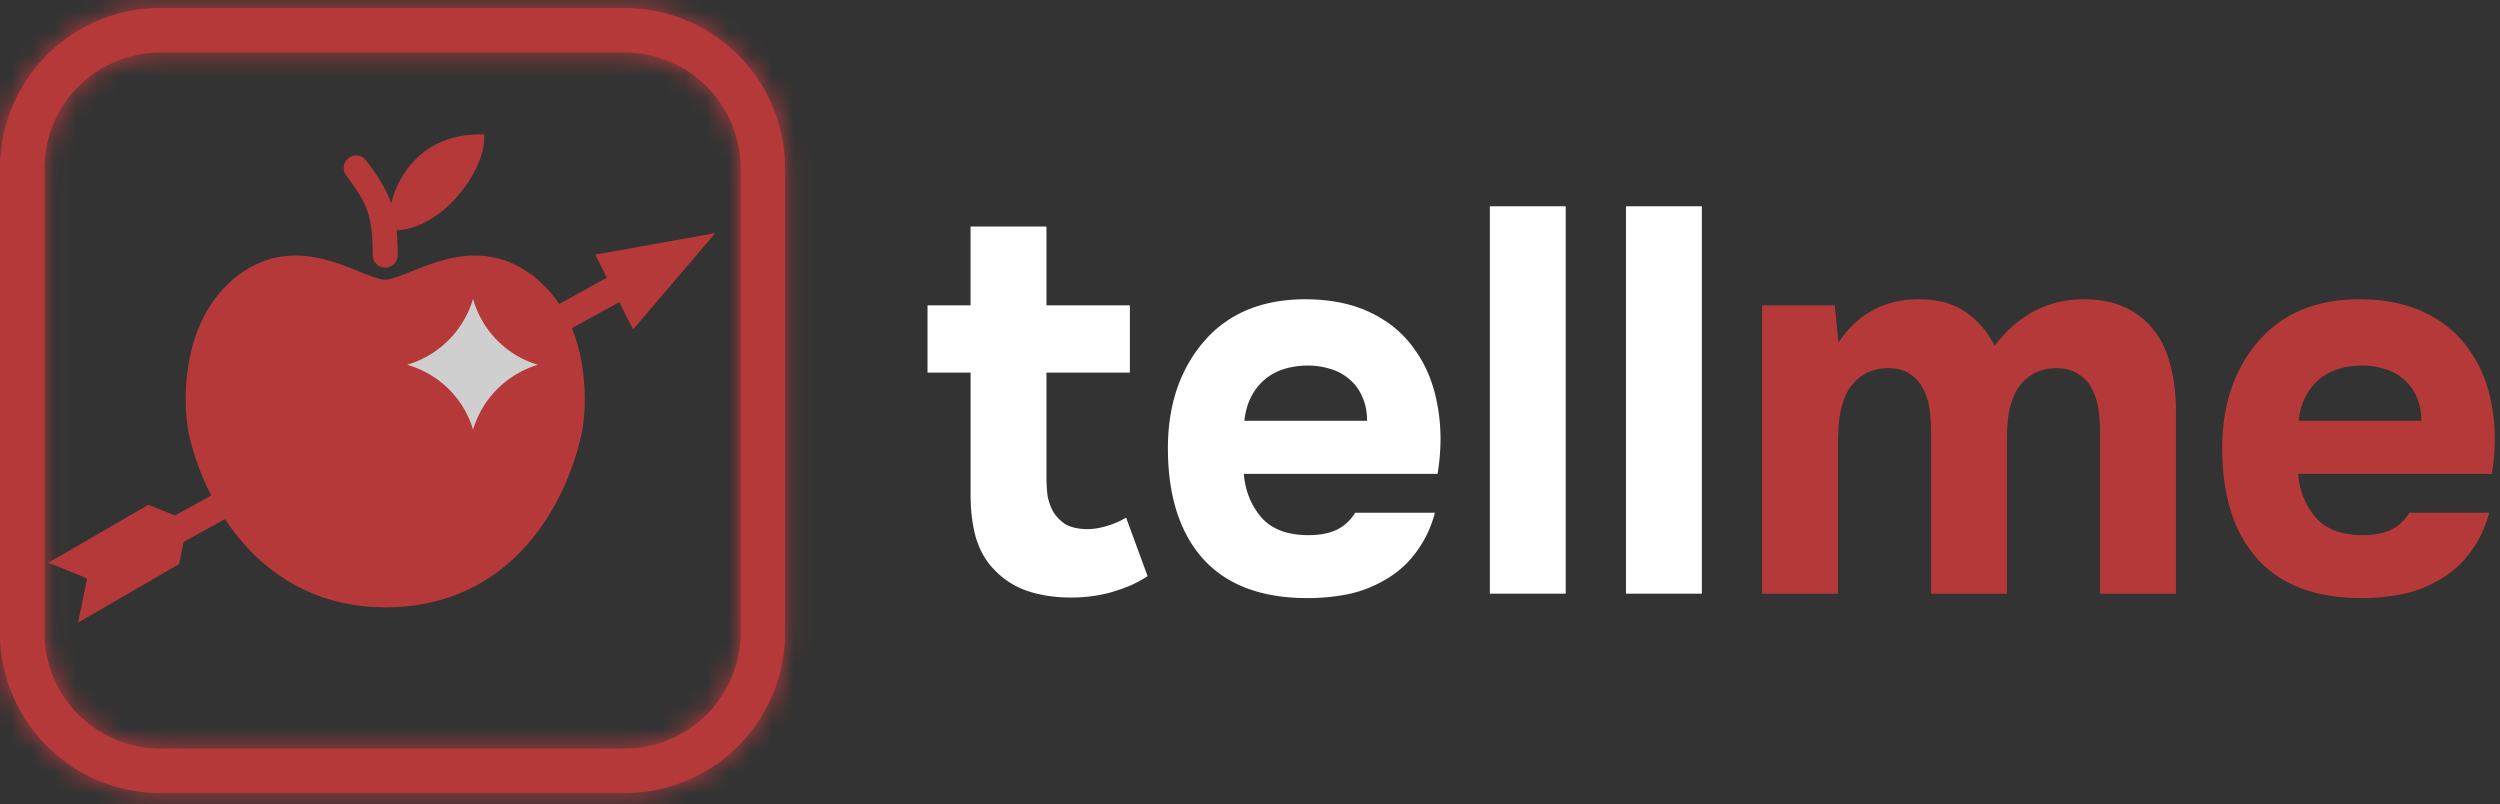
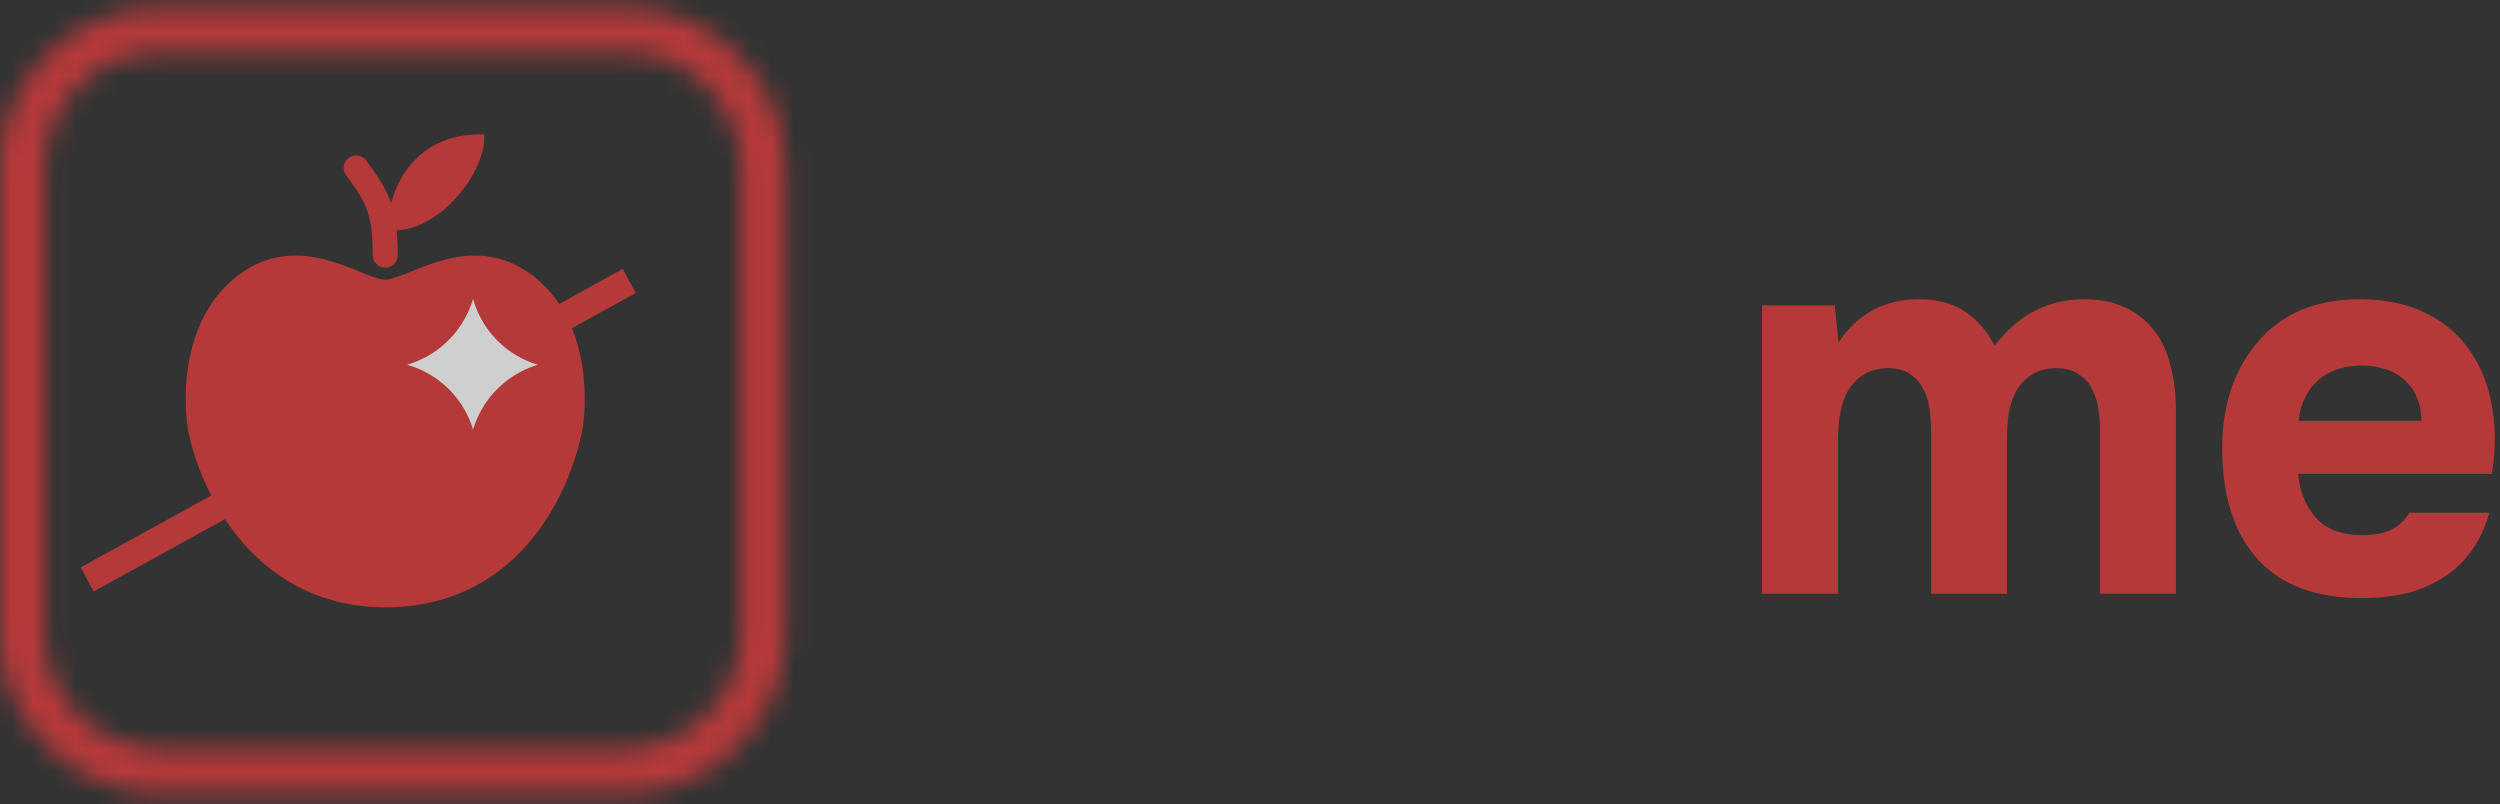
<svg xmlns="http://www.w3.org/2000/svg" width="115" height="37" fill="none">
  <rect width="100%" height="100%" fill="#333333" stroke="none" />
  <mask id="a" fill="#fff">
    <path fill-rule="evenodd" d="M28.74 2.417H7.372a5.325 5.325 0 0 0-5.325 5.325v21.366a5.325 5.325 0 0 0 5.325 5.325H28.74a5.325 5.325 0 0 0 5.325-5.325V7.742a5.325 5.325 0 0 0-5.325-5.325M7.372.369A7.373 7.373 0 0 0 0 7.742v21.366a7.373 7.373 0 0 0 7.373 7.373H28.74a7.373 7.373 0 0 0 7.373-7.373V7.742A7.373 7.373 0 0 0 28.74.369z" clip-rule="evenodd" />
  </mask>
-   <path fill="#B6393A" fill-rule="evenodd" d="M28.74 2.417H7.372a5.325 5.325 0 0 0-5.325 5.325v21.366a5.325 5.325 0 0 0 5.325 5.325H28.74a5.325 5.325 0 0 0 5.325-5.325V7.742a5.325 5.325 0 0 0-5.325-5.325M7.372.369A7.373 7.373 0 0 0 0 7.742v21.366a7.373 7.373 0 0 0 7.373 7.373H28.74a7.373 7.373 0 0 0 7.373-7.373V7.742A7.373 7.373 0 0 0 28.74.369z" clip-rule="evenodd" />
  <path fill="#B6393A" d="M7.373 5.694H28.74V-.86H7.372zM5.325 7.742c0-1.131.917-2.048 2.048-2.048V-.86a8.6 8.6 0 0 0-8.602 8.602zm0 21.366V7.742h-6.554v21.366zm2.048 2.048a2.05 2.05 0 0 1-2.048-2.048h-6.554a8.6 8.6 0 0 0 8.602 8.602zm21.367 0H7.372v6.554H28.74zm2.048-2.048a2.05 2.05 0 0 1-2.049 2.048v6.554a8.6 8.6 0 0 0 8.603-8.602zm0-21.366v21.366h6.554V7.742zm-2.049-2.048c1.132 0 2.049.917 2.049 2.048h6.554A8.6 8.6 0 0 0 28.74-.86zM3.278 7.742a4.096 4.096 0 0 1 4.096-4.096V-2.91c-5.882 0-10.65 4.769-10.65 10.65zm0 21.366V7.742h-6.554v21.366zm4.096 4.096a4.096 4.096 0 0 1-4.096-4.096h-6.554c0 5.882 4.768 10.65 10.65 10.65zm21.367 0H7.372v6.554H28.74zm4.096-4.096a4.096 4.096 0 0 1-4.096 4.096v6.554c5.882 0 10.65-4.768 10.65-10.65zm0-21.366v21.366h6.554V7.742zM28.74 3.646a4.096 4.096 0 0 1 4.096 4.096h6.554c0-5.882-4.768-10.65-10.65-10.65zm-21.367 0H28.74V-2.91H7.372z" mask="url(#a)" />
  <path fill="#B6393A" stroke="#B6393A" stroke-width=".819" d="m4.472 26.649-.207-.387 24.22-13.334.207.387z" />
-   <path fill="#B6393A" stroke="#B6393A" stroke-width=".819" d="m27.995 12.02 3.854-.692-2.64 3.094zM4.412 26.68l.067-.327-.294-.119-1.03-.415 3.7-2.143 1.322.533-.301 1.475-3.698 2.143z" />
  <path fill="#B6393A" stroke="#B6393A" stroke-width="1.639" d="M23.8 13.18c-2.397-1.613-4.742.505-6.08.505-1.337 0-3.682-2.118-6.078-.505-2.397 1.614-2.442 5.043-2.165 6.555.649 2.967 3.039 7.384 8.244 7.384 5.363 0 7.595-4.417 8.244-7.384.276-1.512.231-4.941-2.165-6.554Z" />
  <path fill="#B6393A" stroke="#B6393A" stroke-width=".41" d="M22.07 6.387c0 1.338-1.814 4.013-4.013 4.013 0-1.455 1.003-4.013 4.012-4.013Z" />
  <path stroke="#B6393A" stroke-linecap="round" stroke-width="1.147" d="M17.72 11.738c0-2.007-.334-2.675-1.337-4.013" />
  <path fill="#D0CFCF" d="m21.76 13.744.017.056a4.4 4.4 0 0 0 2.966 2.98 4.45 4.45 0 0 0-2.982 2.983 4.42 4.42 0 0 0-2.995-2.971l-.041-.012a4.48 4.48 0 0 0 3.036-3.036" />
-   <path fill="#fff" d="M50.043 24.34q.396 0 .892-.15.495-.153.866-.379l.99 2.694a6 6 0 0 1-.792.428q-.42.176-.94.327a7 7 0 0 1-1.758.227q-1.189 0-2.105-.327a3.7 3.7 0 0 1-1.485-.982q-.544-.555-.817-1.435-.247-.88-.247-1.989v-5.613h-1.981v-3.097h1.98V10.42h3.491v3.624h3.837v3.097h-3.837v4.783q0 .453.05.88.075.403.272.756a1.8 1.8 0 0 0 .594.579q.396.201.99.201m10.143.277q.743 0 1.263-.227.544-.251.891-.805h3.664a5.1 5.1 0 0 1-.842 1.787 4.5 4.5 0 0 1-1.337 1.234 5.8 5.8 0 0 1-1.708.704 9.4 9.4 0 0 1-1.98.202q-3.17 0-4.803-1.813-1.61-1.812-1.61-5.085 0-1.485.422-2.743.446-1.26 1.237-2.165a5.3 5.3 0 0 1 1.956-1.435q1.189-.504 2.699-.504 1.758 0 3.045.63t2.03 1.737q.767 1.082 1.015 2.542.272 1.46 0 3.122h-8.913q.1 1.182.817 2.014.72.805 2.154.805m2.699-5.261q0-.63-.223-1.108a2.1 2.1 0 0 0-.594-.805 2.3 2.3 0 0 0-.892-.479q-.494-.15-1.04-.15-1.311.024-2.054.73-.719.68-.842 1.812zm9.138 7.954h-3.49V9.489h3.49zm6.262 0h-3.49V9.489h3.49z" />
  <path fill="#B6393A" d="M84.571 15.756q.669-1.006 1.585-1.485.916-.504 2.104-.504 1.313 0 2.154.58a4.1 4.1 0 0 1 1.337 1.56q1.633-2.14 4.11-2.14 1.137 0 1.955.403.816.403 1.312 1.083.495.654.718 1.586.247.93.247 2.039v8.433h-3.49v-7.427q0-.528-.075-1.057a2.7 2.7 0 0 0-.297-.931 1.53 1.53 0 0 0-.618-.68q-.396-.277-1.015-.277-.669 0-1.14.302a2.1 2.1 0 0 0-.717.756q-.247.477-.347 1.057-.074.579-.074 1.158v7.099h-3.49v-7.477q0-.528-.075-1.032a2.7 2.7 0 0 0-.297-.931 1.74 1.74 0 0 0-.619-.68q-.371-.252-.99-.252-.718 0-1.213.353-.495.352-.743.906a4.3 4.3 0 0 0-.297 1.158q-.05.63-.05 1.158v6.797h-3.49V14.044h3.342zm24.112 8.861q.743 0 1.263-.227.544-.251.891-.805h3.664q-.273 1.032-.842 1.787a4.5 4.5 0 0 1-1.337 1.234 5.7 5.7 0 0 1-1.708.704 9.4 9.4 0 0 1-1.98.202q-3.17 0-4.803-1.813-1.61-1.812-1.609-5.085 0-1.485.421-2.743.445-1.26 1.238-2.165.792-.932 1.955-1.435 1.188-.504 2.699-.504 1.758 0 3.045.63t2.03 1.737q.767 1.082 1.015 2.542.272 1.46 0 3.122h-8.912q.099 1.182.816 2.014.719.805 2.154.805m2.699-5.261q0-.63-.223-1.108a2.1 2.1 0 0 0-.594-.805 2.3 2.3 0 0 0-.892-.479q-.495-.15-1.039-.15-1.313.024-2.055.73-.718.68-.842 1.812z" />
</svg>